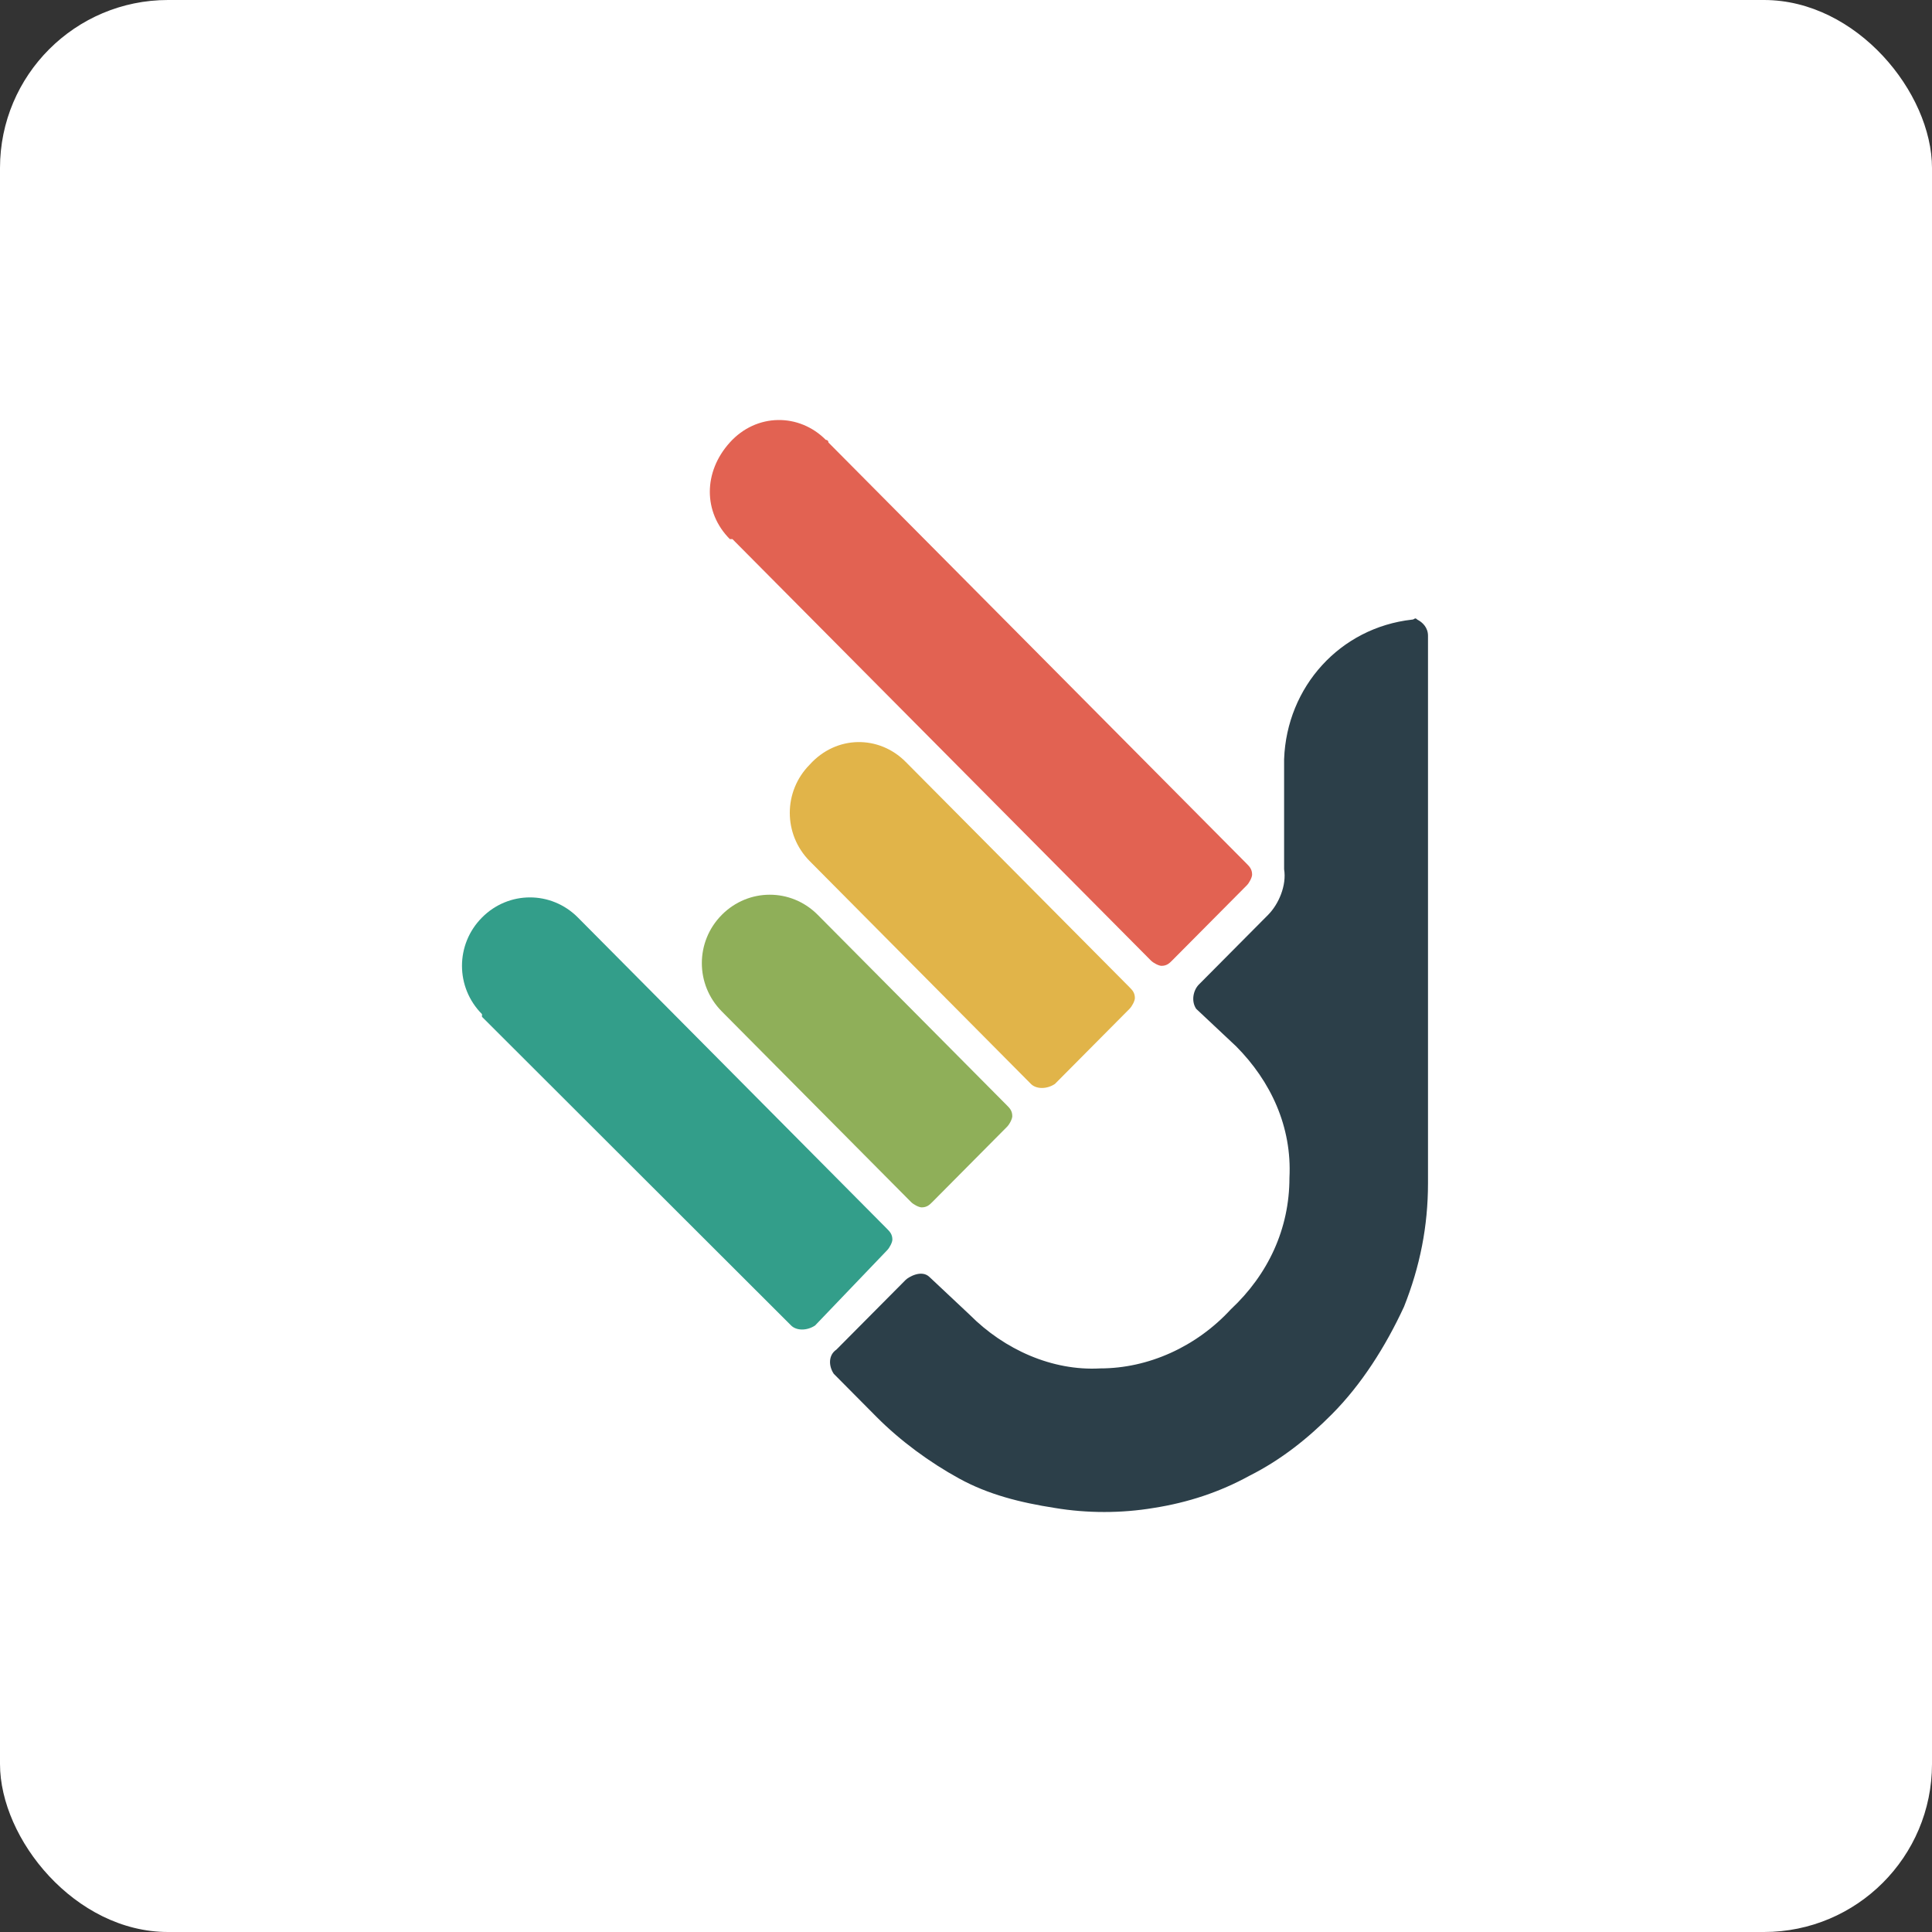
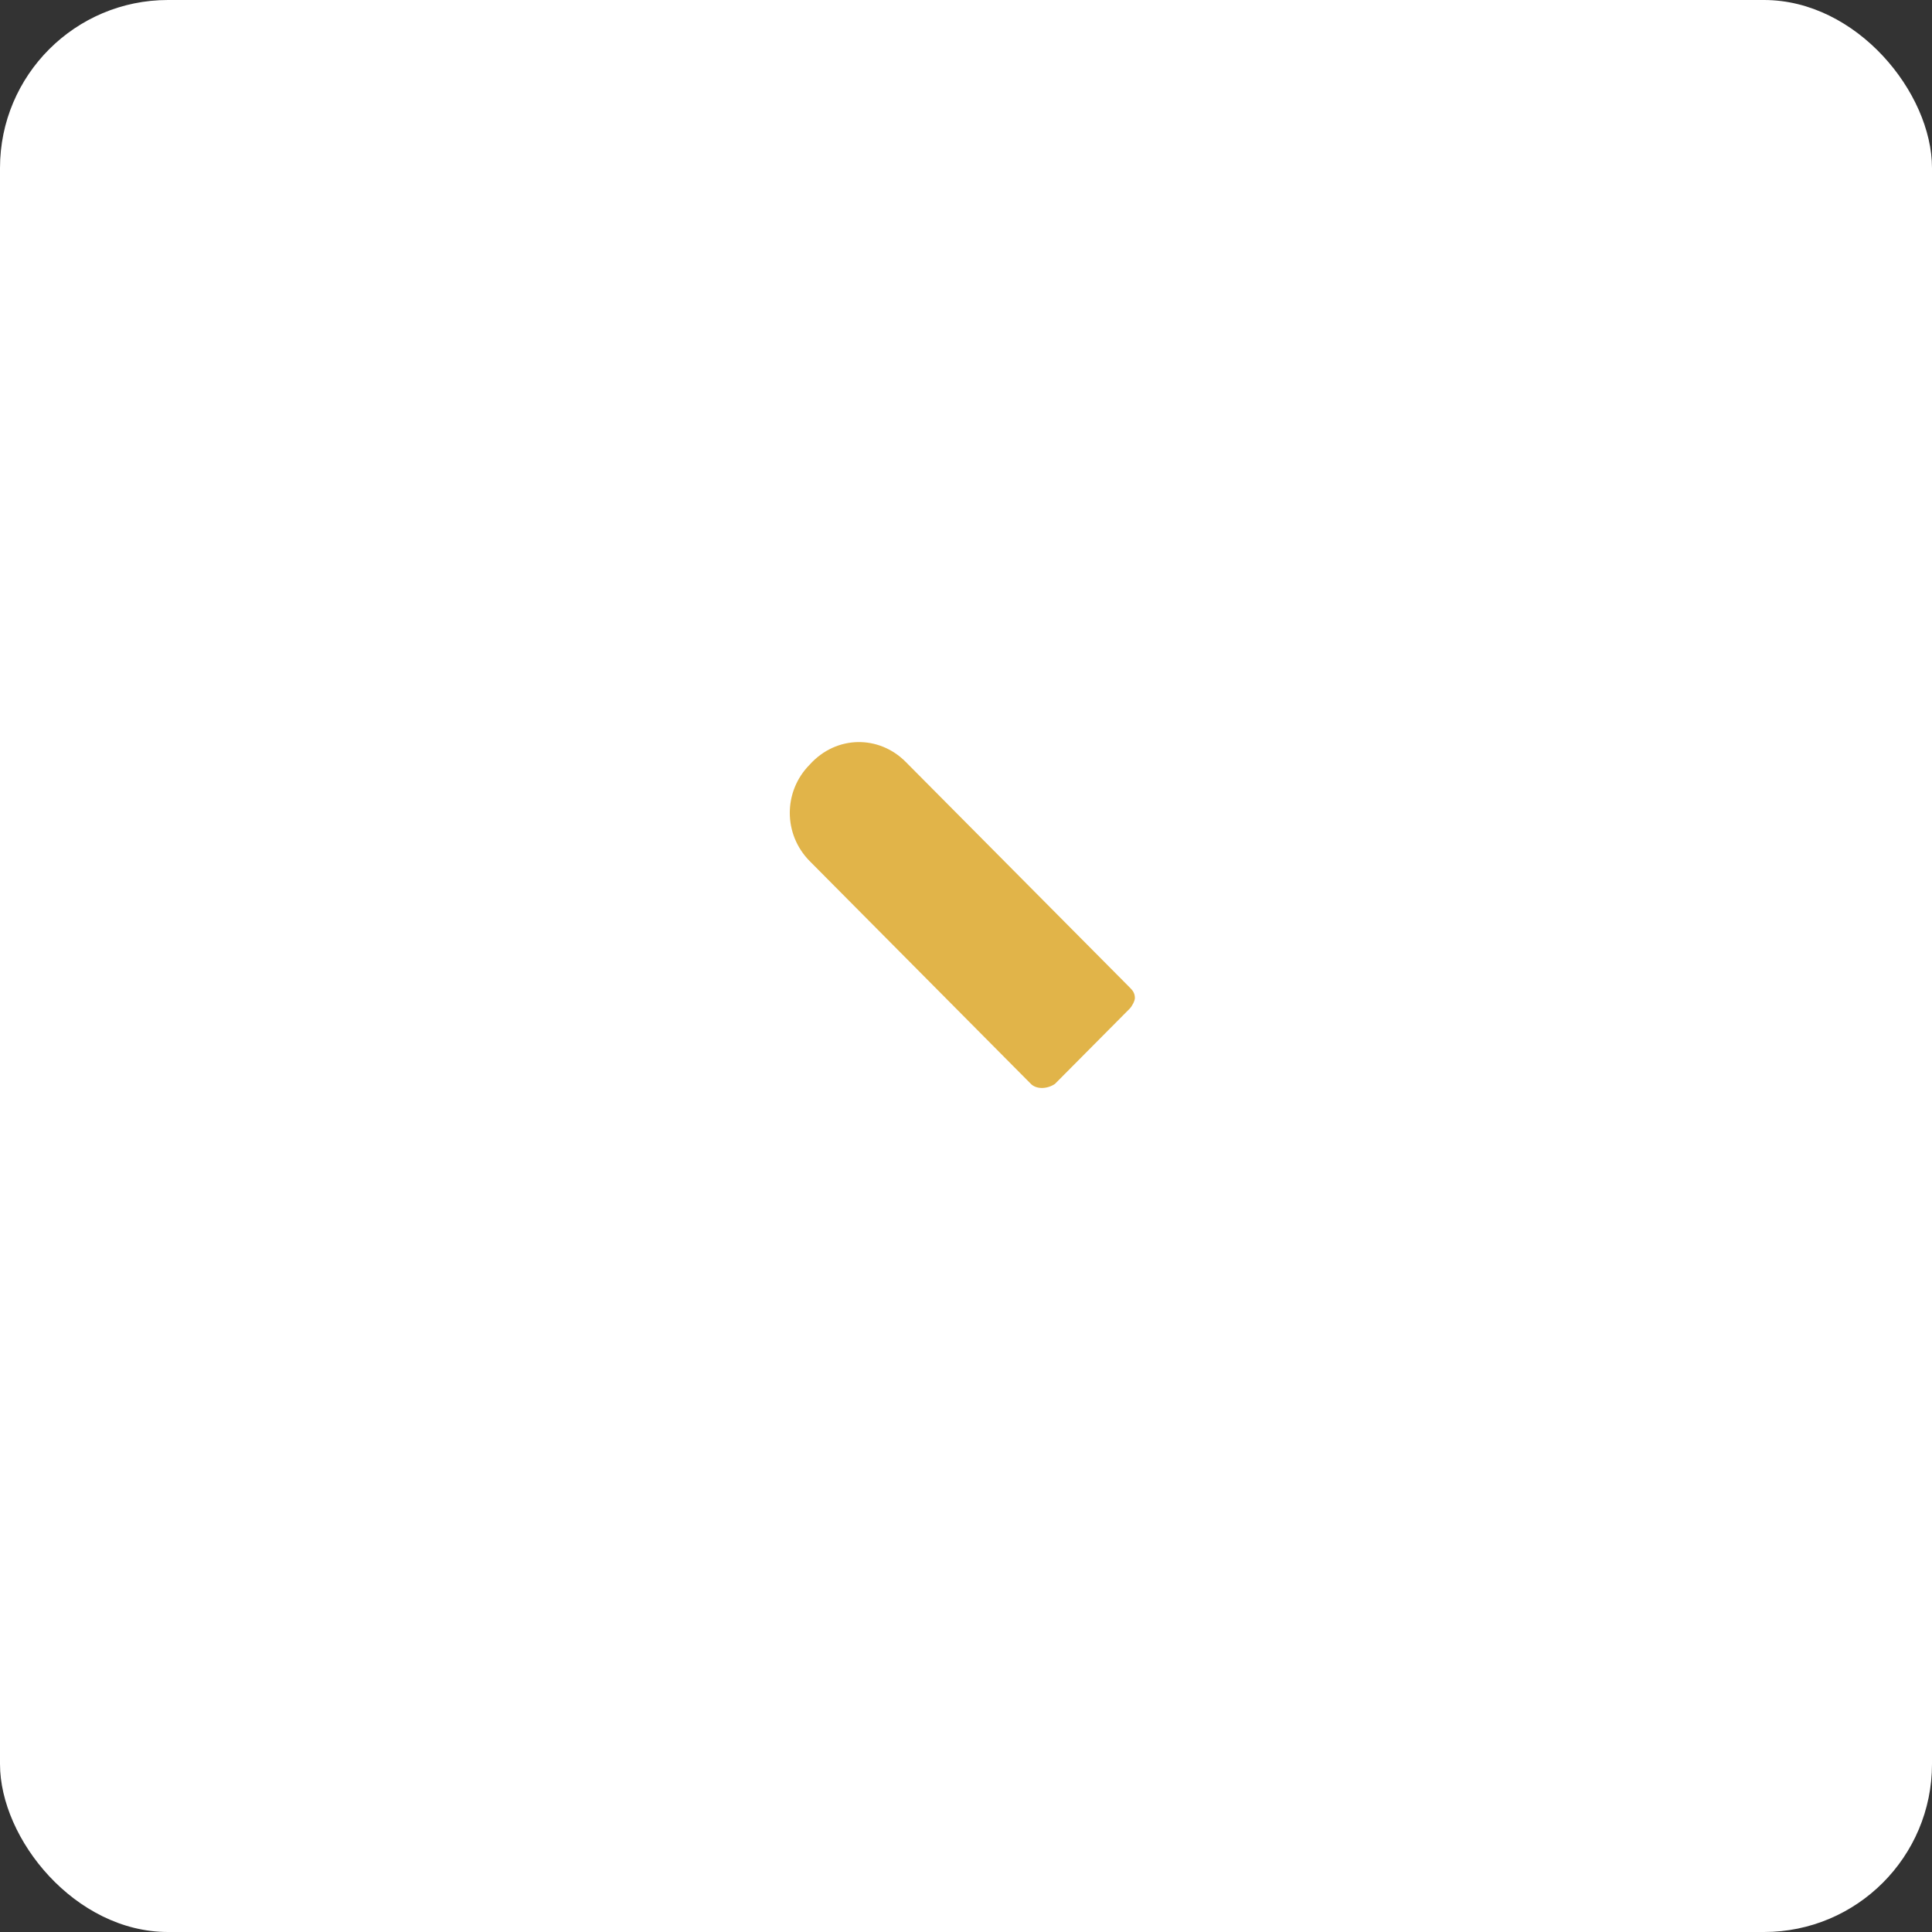
<svg xmlns="http://www.w3.org/2000/svg" width="46px" height="46px" viewBox="0 0 46 46" version="1.1">
  <rect x="0" y="0" width="46" height="46" fill="#333333" stroke="none" />
  <g id="Page-12" stroke="none" stroke-width="1" fill="none" fill-rule="evenodd">
    <g id="dashthis" fill-rule="nonzero">
      <rect id="bg" fill="#FFFFFF" x="0" y="0" width="46" height="46" rx="4" />
      <g transform="translate(11, 10)">
-         <path d="M8.661,0.472 C8.026,-0.167 7.011,-0.167 6.377,0.535 C5.742,1.238 5.742,2.197 6.377,2.836 L6.44,2.836 L6.503,2.9 L16.401,12.868 C16.465,12.932 16.592,12.996 16.655,12.996 C16.782,12.996 16.846,12.932 16.909,12.868 L18.686,11.079 C18.749,11.015 18.812,10.887 18.812,10.824 C18.812,10.696 18.749,10.632 18.686,10.568 L8.724,0.535 C8.724,0.472 8.661,0.472 8.661,0.472 Z" id="Path" fill="#E26252" />
        <path d="M10.564,8.14 C9.93,7.501 8.914,7.501 8.28,8.204 C7.646,8.843 7.646,9.865 8.28,10.504 L13.546,15.808 C13.673,15.936 13.927,15.936 14.117,15.808 L15.894,14.019 C15.957,13.955 16.021,13.827 16.021,13.763 C16.021,13.635 15.957,13.571 15.894,13.507 L10.564,8.14 Z" id="Path" fill="#E1B449" />
-         <path d="M8.47,11.782 C7.836,11.143 6.821,11.143 6.186,11.782 C5.552,12.421 5.552,13.443 6.186,14.082 L10.691,18.619 C10.754,18.683 10.881,18.747 10.945,18.747 C11.072,18.747 11.135,18.683 11.199,18.619 L12.975,16.83 C13.039,16.766 13.102,16.639 13.102,16.575 C13.102,16.447 13.039,16.383 12.975,16.319 L8.47,11.782 Z" id="Path" fill="#8FAF59" />
-         <path d="M2.76,11.846 C2.126,11.207 1.11,11.207 0.476,11.846 C-0.159,12.485 -0.159,13.507 0.476,14.146 L0.476,14.21 L7.836,21.559 C7.963,21.687 8.217,21.687 8.407,21.559 L10.12,19.77 C10.183,19.706 10.247,19.578 10.247,19.514 C10.247,19.386 10.183,19.322 10.12,19.258 L2.76,11.846 Z" id="Path" fill="#339E8A" />
-         <path d="M22.619,4.753 C20.906,4.945 19.637,6.35 19.574,8.076 L19.574,10.696 C19.637,11.079 19.447,11.526 19.193,11.782 L17.543,13.443 C17.417,13.571 17.353,13.827 17.48,14.019 L18.432,14.913 C19.257,15.744 19.764,16.83 19.701,18.044 C19.701,19.258 19.193,20.345 18.305,21.175 C17.48,22.07 16.338,22.581 15.196,22.581 C14.054,22.645 12.912,22.134 12.087,21.303 L11.135,20.409 C10.945,20.217 10.628,20.409 10.564,20.473 L8.914,22.134 C8.724,22.262 8.724,22.517 8.851,22.709 L9.866,23.732 C10.437,24.307 11.135,24.818 11.833,25.201 C12.531,25.585 13.292,25.776 14.117,25.904 C14.879,26.032 15.703,26.032 16.465,25.904 C17.29,25.776 18.051,25.521 18.749,25.137 C19.51,24.754 20.145,24.243 20.716,23.668 C21.414,22.965 21.985,22.07 22.429,21.112 C22.81,20.153 23,19.195 23,18.172 L23,5.136 C23,4.945 22.873,4.817 22.746,4.753 C22.683,4.689 22.683,4.753 22.619,4.753 Z" id="Shape" fill="#2C3F49" />
      </g>
    </g>
  </g>
</svg>